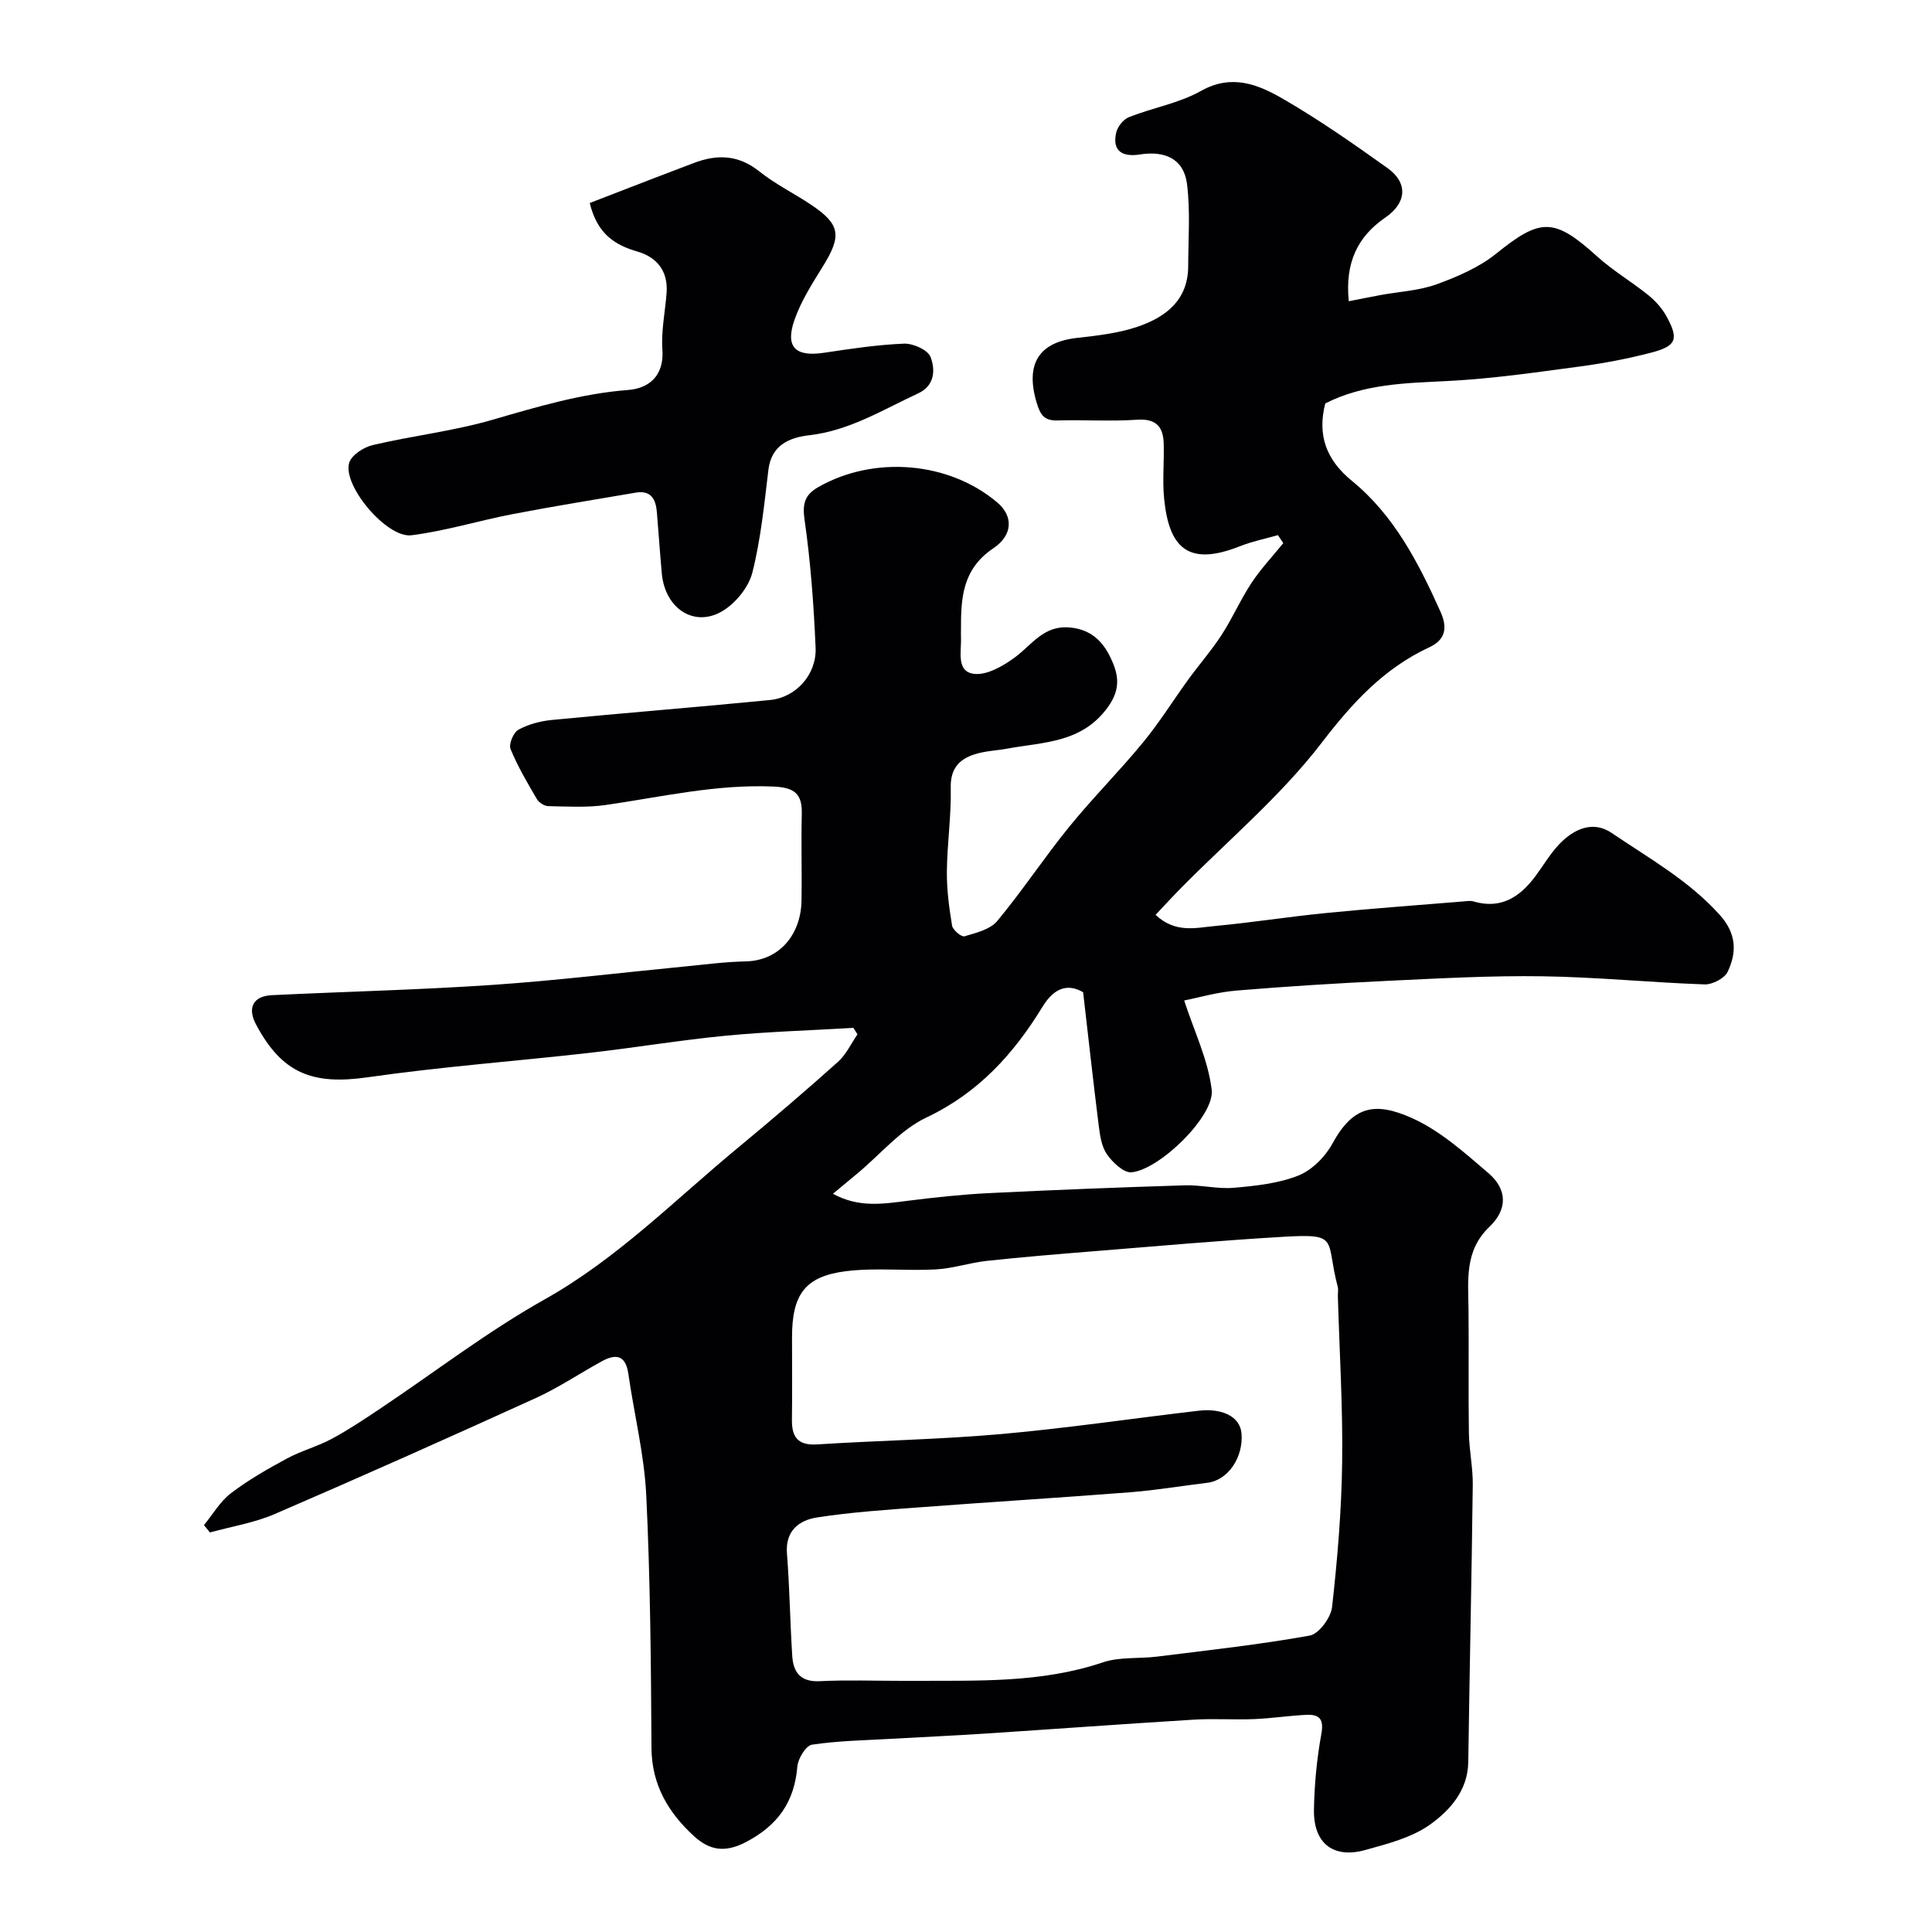
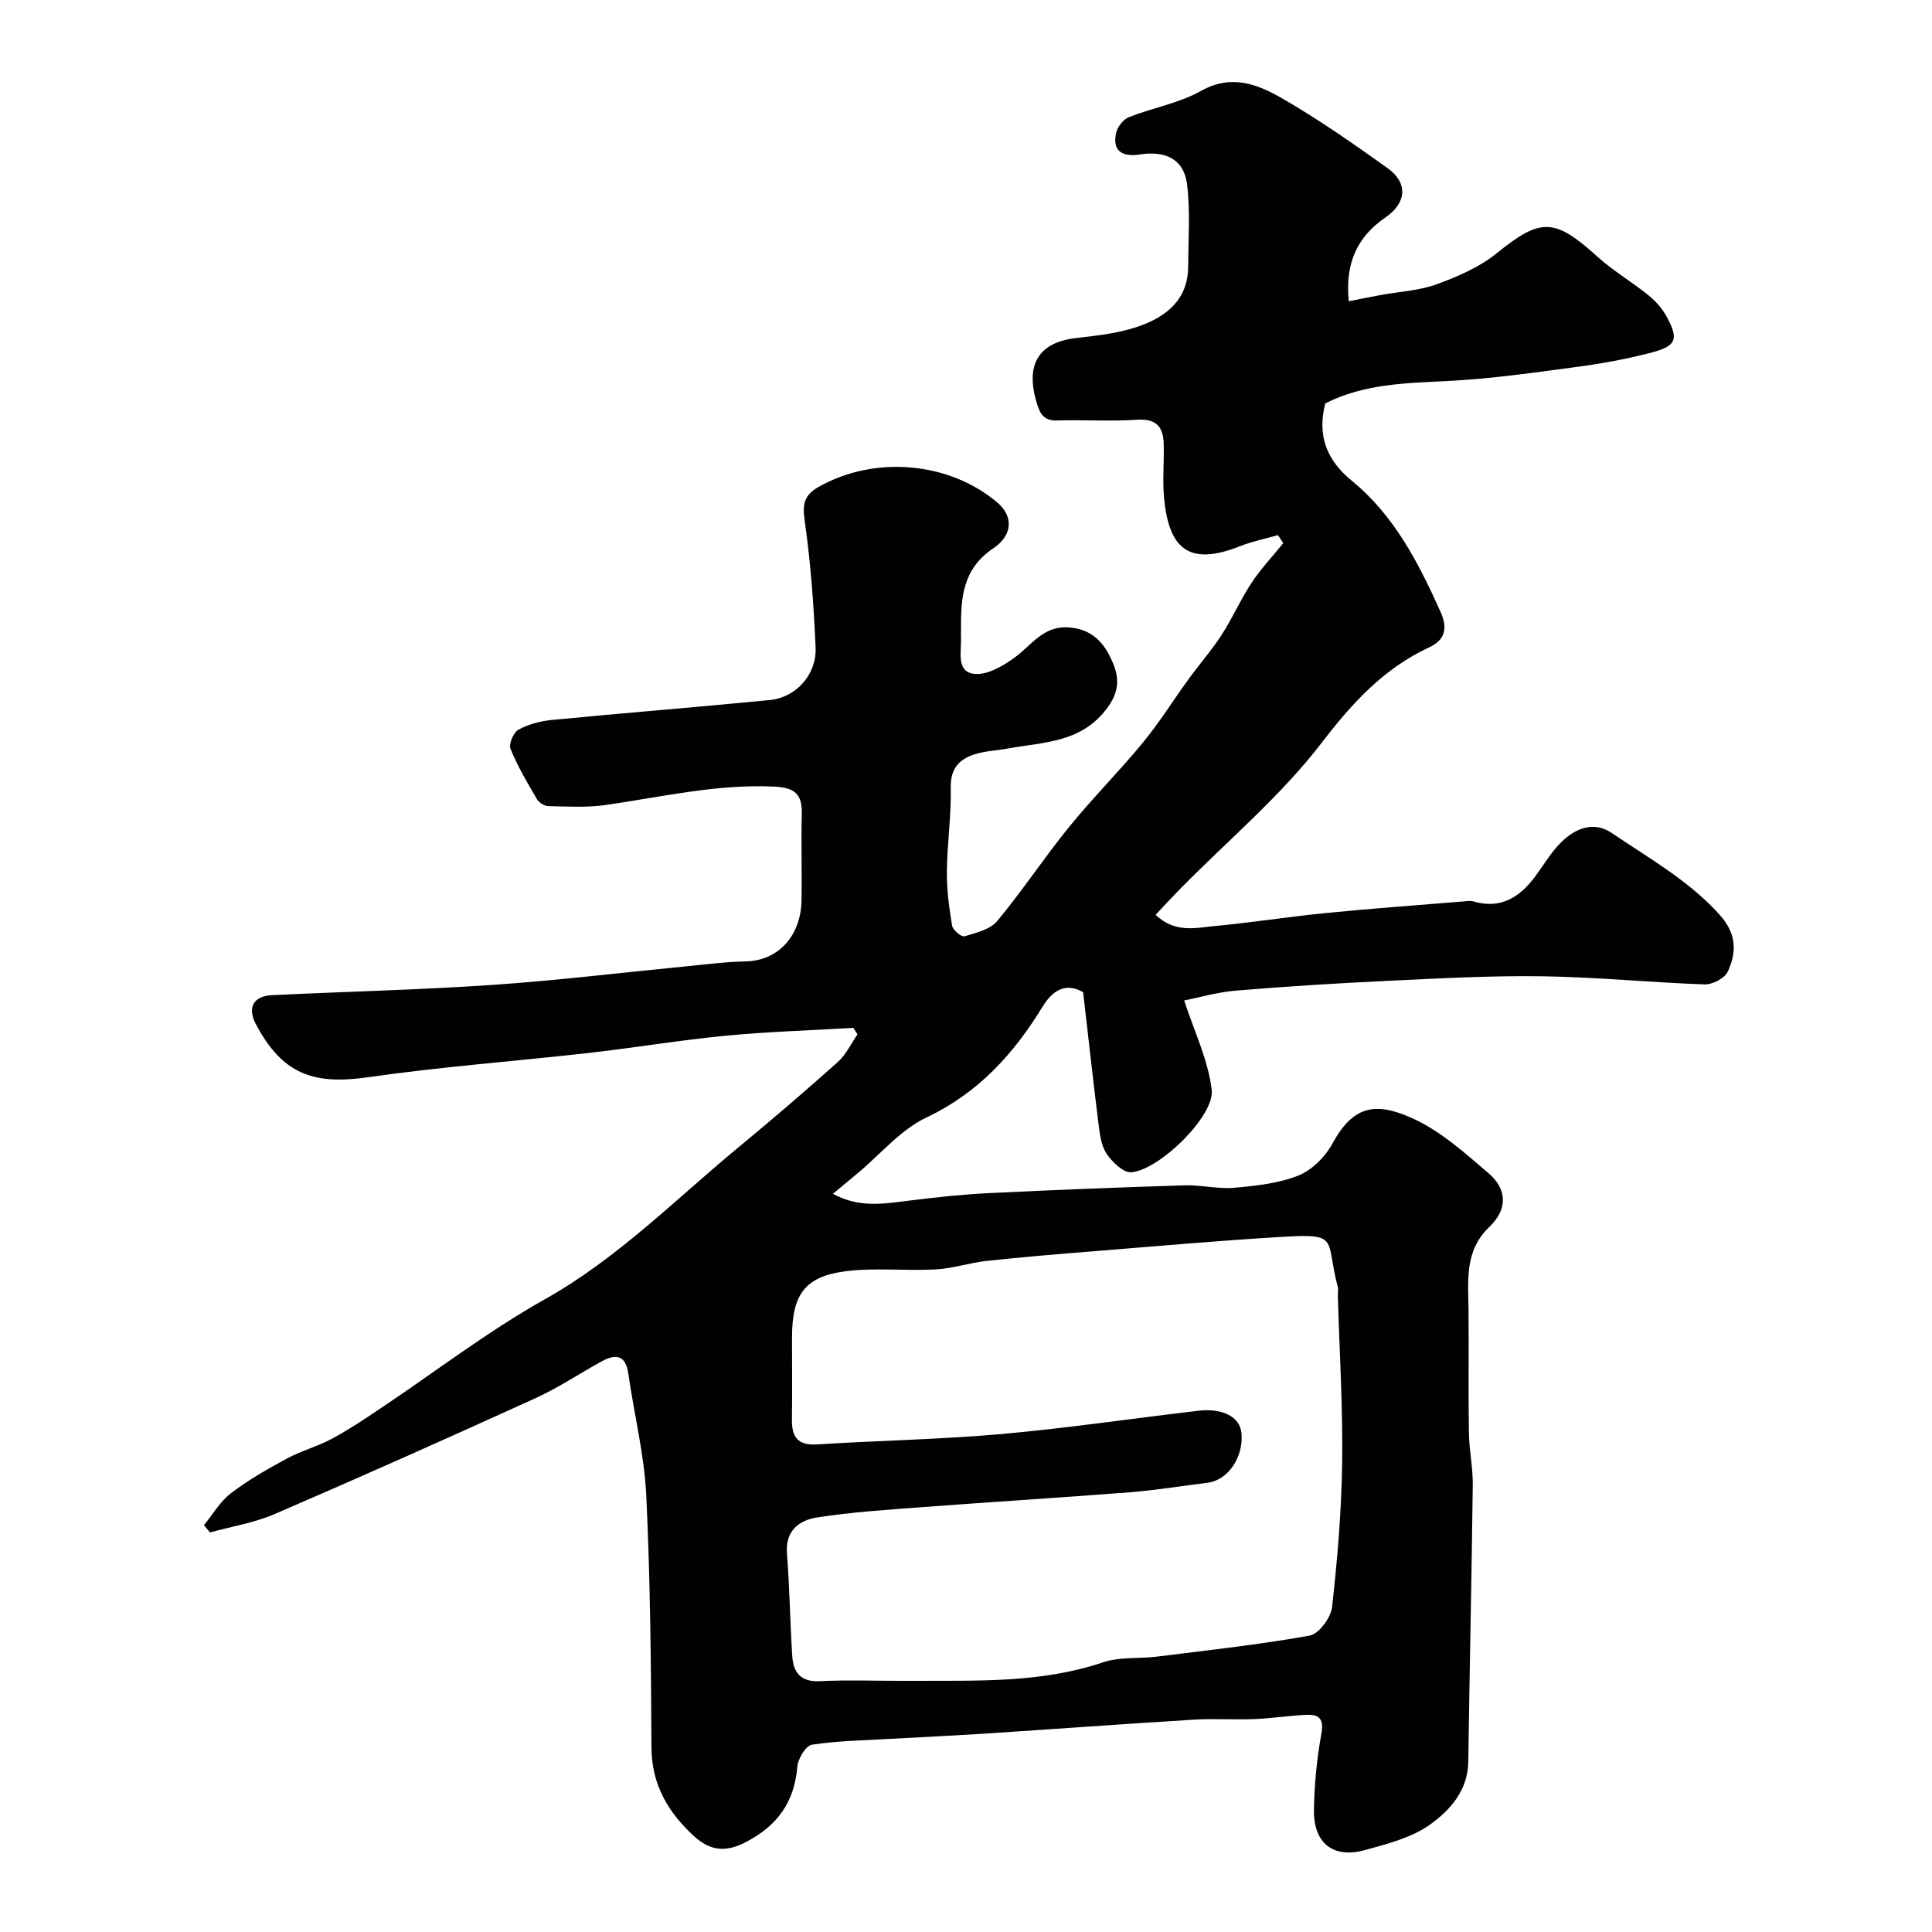
<svg xmlns="http://www.w3.org/2000/svg" enable-background="new 0 0 400 400" viewBox="0 0 400 400">
  <g fill="#010103">
    <path d="m279.25 62.37c2.57-.5 4.61-.92 6.66-1.3 3.85-.7 7.88-.89 11.5-2.2 4.33-1.58 8.81-3.5 12.35-6.35 9.22-7.44 11.99-7.5 20.98.63 3.25 2.94 7.12 5.2 10.54 7.97 1.49 1.21 2.87 2.75 3.78 4.43 2.55 4.67 2.03 6.09-3.16 7.45-4.86 1.27-9.83 2.21-14.81 2.88-9.09 1.21-18.2 2.55-27.35 3-8.72.44-17.37.58-25.36 4.65-1.65 6.47.11 11.61 5.52 16.03 8.75 7.14 13.79 16.98 18.34 27.09 1.49 3.31 1.05 5.8-2.31 7.36-9.42 4.38-15.92 11.47-22.28 19.76-8.42 10.98-19.27 20.09-29.06 30.01-1.75 1.77-3.44 3.61-5.34 5.63 4.09 3.85 8.31 2.68 12.2 2.32 7.65-.71 15.26-1.92 22.91-2.68 9.49-.94 19.01-1.63 28.51-2.41.73-.06 1.52-.2 2.19-.01 5.66 1.67 9.58-.88 12.79-5.17 1.66-2.22 3.07-4.67 4.96-6.66 3.01-3.17 6.98-4.99 10.88-2.34 7.74 5.26 15.99 9.84 22.4 17 3.45 3.86 3.51 7.71 1.61 11.73-.64 1.37-3.17 2.67-4.79 2.62-11.19-.39-22.36-1.52-33.55-1.68-10.59-.16-21.21.43-31.8.93-10.54.5-21.08 1.15-31.6 2.03-3.97.33-7.88 1.48-10.79 2.05 2.04 6.3 4.96 12.27 5.7 18.5.64 5.41-10.81 16.56-16.61 17.07-1.62.14-3.92-2.05-5.09-3.74-1.13-1.62-1.44-3.95-1.7-6.01-1.12-8.89-2.09-17.8-3.22-27.53-3.09-1.8-5.94-1.02-8.39 2.98-5.97 9.78-13.31 17.88-24.08 22.97-5.32 2.52-9.45 7.55-14.12 11.45-1.59 1.33-3.18 2.65-5.21 4.33 5.33 2.92 10.34 2.1 15.41 1.46 5.56-.7 11.14-1.31 16.74-1.59 13.55-.67 27.1-1.2 40.66-1.62 3.39-.11 6.84.8 10.2.51 4.51-.4 9.2-.89 13.34-2.53 2.83-1.12 5.58-3.89 7.07-6.63 4.32-7.94 8.96-8.62 16.43-5.29 5.83 2.6 10.91 7.17 15.86 11.41 3.95 3.38 3.98 7.52.2 11.13-5.17 4.94-4.38 11-4.32 17.09.09 8.53-.05 17.06.08 25.59.06 3.6.85 7.19.8 10.78-.23 19.1-.66 38.2-.93 57.3-.08 5.91-3.76 9.99-7.83 12.93-3.8 2.74-8.82 4.03-13.48 5.32-6.65 1.85-10.76-1.38-10.64-8.34.09-5.24.59-10.52 1.53-15.68.57-3.12-.44-4.09-3.11-3.96-3.6.17-7.19.73-10.79.88-4.19.17-8.4-.14-12.58.12-14.48.89-28.94 1.95-43.42 2.9-6.43.42-12.87.7-19.3 1.07-5.43.31-10.91.4-16.27 1.21-1.24.19-2.87 2.86-3.01 4.49-.62 7.41-4.09 12.28-10.77 15.73-4.32 2.23-7.5 1.59-10.64-1.29-5.33-4.89-8.75-10.62-8.8-18.28-.1-17.44-.24-34.89-1.08-52.3-.41-8.42-2.51-16.76-3.71-25.15-.57-3.94-2.63-4.16-5.55-2.55-4.57 2.51-8.94 5.46-13.67 7.61-17.93 8.16-35.92 16.19-54 23.99-4.23 1.82-8.92 2.57-13.4 3.81-.41-.51-.83-1.01-1.24-1.52 1.83-2.23 3.34-4.9 5.58-6.6 3.6-2.75 7.6-5.03 11.6-7.19 2.95-1.59 6.27-2.47 9.23-4.05 3.42-1.83 6.68-4.01 9.91-6.17 11.4-7.61 22.32-16.05 34.24-22.74 15.09-8.47 27-20.65 40.1-31.47 6.97-5.76 13.84-11.64 20.58-17.67 1.7-1.52 2.73-3.79 4.06-5.71-.28-.45-.56-.9-.84-1.35-8.81.52-17.65.78-26.42 1.62-9.42.91-18.78 2.48-28.19 3.55-15.31 1.73-30.71 2.87-45.95 5.06-11.43 1.64-17.74-.79-23.14-10.97-1.81-3.42-.59-5.84 3.3-6.03 15.19-.74 30.4-1.09 45.57-2.12 13.42-.91 26.8-2.55 40.2-3.85 4.09-.4 8.18-.94 12.28-1.02 7.19-.15 11.48-5.74 11.6-12.52.11-6-.09-12 .06-18 .11-4.19-1.5-5.48-5.82-5.68-11.82-.53-23.19 2.14-34.72 3.81-3.92.57-7.96.32-11.95.24-.81-.02-1.93-.73-2.35-1.45-1.98-3.38-3.99-6.78-5.46-10.39-.41-1 .61-3.42 1.63-3.98 2.07-1.13 4.55-1.79 6.92-2.02 15.05-1.46 30.13-2.65 45.18-4.13 5.37-.53 9.67-5.27 9.43-10.84-.38-8.86-1.03-17.75-2.29-26.52-.49-3.39.12-5.17 2.88-6.74 11.57-6.59 27.1-5.26 37.08 3.25 3.13 2.67 3.35 6.59-.89 9.45-6.42 4.32-6.7 10.34-6.68 16.83 0 .5-.02 1 0 1.5.14 2.88-1.06 7.1 2.59 7.64 2.69.4 6.18-1.62 8.64-3.45 3.51-2.61 5.9-6.61 11.27-6.14 4.34.38 6.8 2.78 8.47 6.26 1.62 3.38 2.21 6.38-.54 10.21-5.38 7.49-13.34 7.23-20.88 8.62-2.24.41-4.58.48-6.72 1.17-3.22 1.03-5.04 2.98-4.95 6.92.13 5.76-.74 11.53-.8 17.3-.04 3.76.46 7.54 1.08 11.26.15.9 1.95 2.39 2.57 2.2 2.39-.71 5.32-1.41 6.78-3.17 5.21-6.27 9.72-13.12 14.86-19.45 4.88-6.01 10.38-11.51 15.3-17.49 3.41-4.14 6.26-8.74 9.42-13.09 2.25-3.1 4.8-6 6.87-9.2 2.26-3.48 3.93-7.35 6.22-10.81 1.92-2.9 4.35-5.47 6.55-8.19-.37-.55-.74-1.11-1.11-1.66-2.65.76-5.37 1.31-7.92 2.32-10.94 4.34-14.65-.02-15.64-9.85-.38-3.8.03-7.66-.09-11.49-.11-3.45-1.61-5.13-5.5-4.87-5.47.37-11-.01-16.49.15-2.72.08-3.55-1.14-4.29-3.6-2.42-8.03.36-12.6 8.33-13.49 4.21-.47 8.53-.96 12.5-2.3 5.81-1.97 10.49-5.46 10.52-12.51.02-5.68.46-11.43-.24-17.03-.66-5.27-4.61-6.95-9.75-6.14-3.36.53-5.82-.48-4.92-4.5.28-1.24 1.49-2.78 2.65-3.23 4.93-1.95 10.37-2.87 14.92-5.43 6.4-3.59 11.86-1.31 17.01 1.67 7.46 4.32 14.57 9.29 21.6 14.31 4.3 3.07 3.96 7.22-.44 10.23-5.78 3.97-8.38 9.37-7.58 17.34zm-92.53 285.63h2.5c13.16-.07 26.33.49 39.13-3.83 3.48-1.17 7.49-.72 11.23-1.19 10.55-1.32 21.13-2.47 31.58-4.35 1.9-.34 4.39-3.72 4.63-5.91 1.12-9.97 1.96-20.02 2.09-30.04.15-11.42-.56-22.86-.89-34.29-.02-.67.14-1.37-.03-1.99-2.59-9.8.53-11.02-11.17-10.34-13.14.77-26.26 1.94-39.39 3-7.37.59-14.73 1.2-22.08 1.99-3.55.38-7.03 1.58-10.58 1.77-6.17.34-12.44-.39-18.53.36-8.56 1.06-11.23 4.83-11.23 13.71 0 5.66.06 11.33-.02 16.99-.05 3.63 1.2 5.42 5.22 5.17 12.69-.81 25.42-1.02 38.08-2.14 13.69-1.22 27.3-3.25 40.96-4.84 4.65-.54 8.52 1.11 8.82 4.71.41 4.9-2.74 9.69-7.09 10.22-5.3.64-10.58 1.53-15.9 1.95-14.29 1.12-28.59 1.99-42.88 3.07-7.37.56-14.77 1.02-22.06 2.16-3.61.57-6.55 2.71-6.18 7.44.56 7.08.64 14.19 1.1 21.28.22 3.36 1.74 5.37 5.69 5.17 5.67-.28 11.34-.07 17-.07z" />
-     <path d="m122.1 42.03c4.23-1.63 8.76-3.39 13.3-5.14 2.73-1.05 5.47-2.08 8.21-3.13 4.84-1.85 9.26-1.74 13.59 1.72 3.29 2.63 7.16 4.53 10.68 6.88 6.12 4.09 6.44 6.42 2.47 12.82-2.19 3.54-4.5 7.15-5.86 11.04-1.97 5.66.19 7.7 6.09 6.82 5.5-.82 11.03-1.67 16.57-1.89 1.88-.08 4.95 1.29 5.51 2.76 1 2.6.92 5.92-2.57 7.54-7.31 3.38-14.2 7.7-22.52 8.66-4.05.47-7.85 1.96-8.48 7.16-.86 7.13-1.57 14.34-3.32 21.27-.77 3.03-3.44 6.32-6.17 7.96-5.8 3.49-11.91-.44-12.58-7.77-.39-4.26-.67-8.53-1.03-12.79-.23-2.62-1.26-4.47-4.33-3.95-8.51 1.45-17.04 2.82-25.52 4.45-7.01 1.35-13.9 3.49-20.95 4.38-5.14.64-14.37-10.4-12.88-15.04.52-1.61 3.02-3.21 4.89-3.64 8.23-1.93 16.71-2.89 24.8-5.24 9.25-2.68 18.35-5.41 28.06-6.16 4.2-.32 7.47-2.86 7.08-8.32-.28-3.89.58-7.85.87-11.78.33-4.44-1.92-7.34-5.96-8.53-4.73-1.37-8.38-3.63-9.95-10.08z" />
  </g>
</svg>